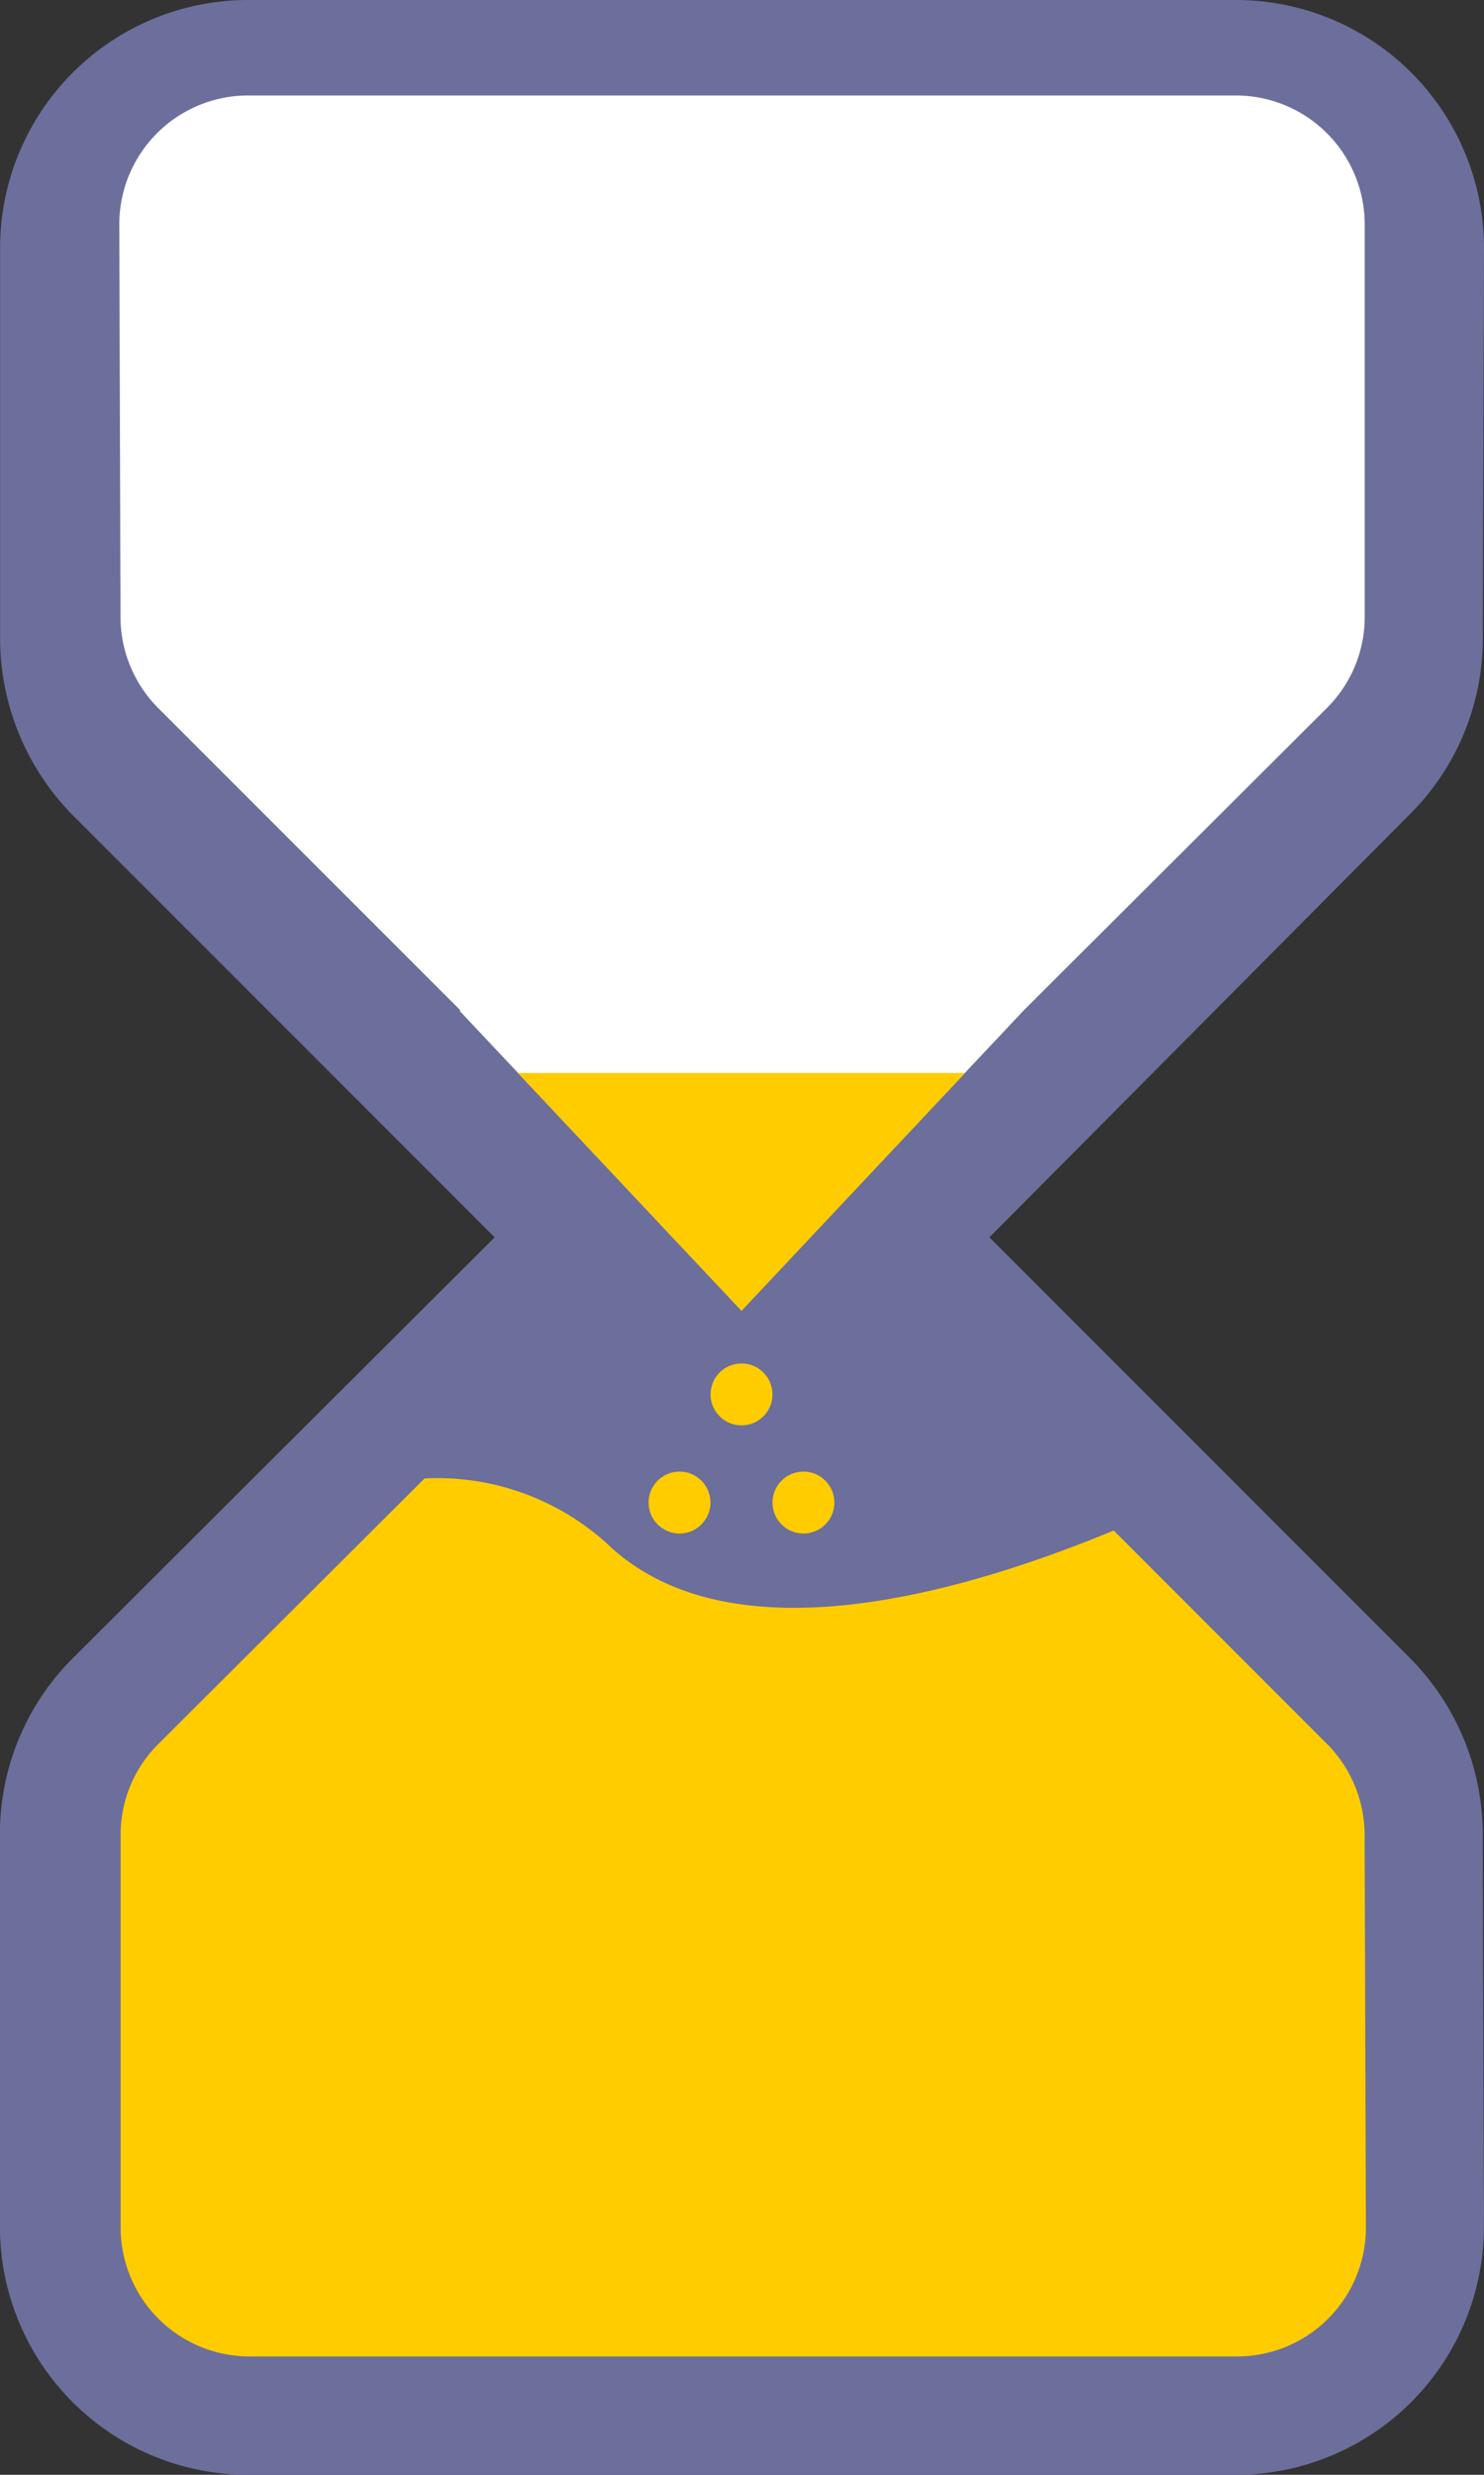
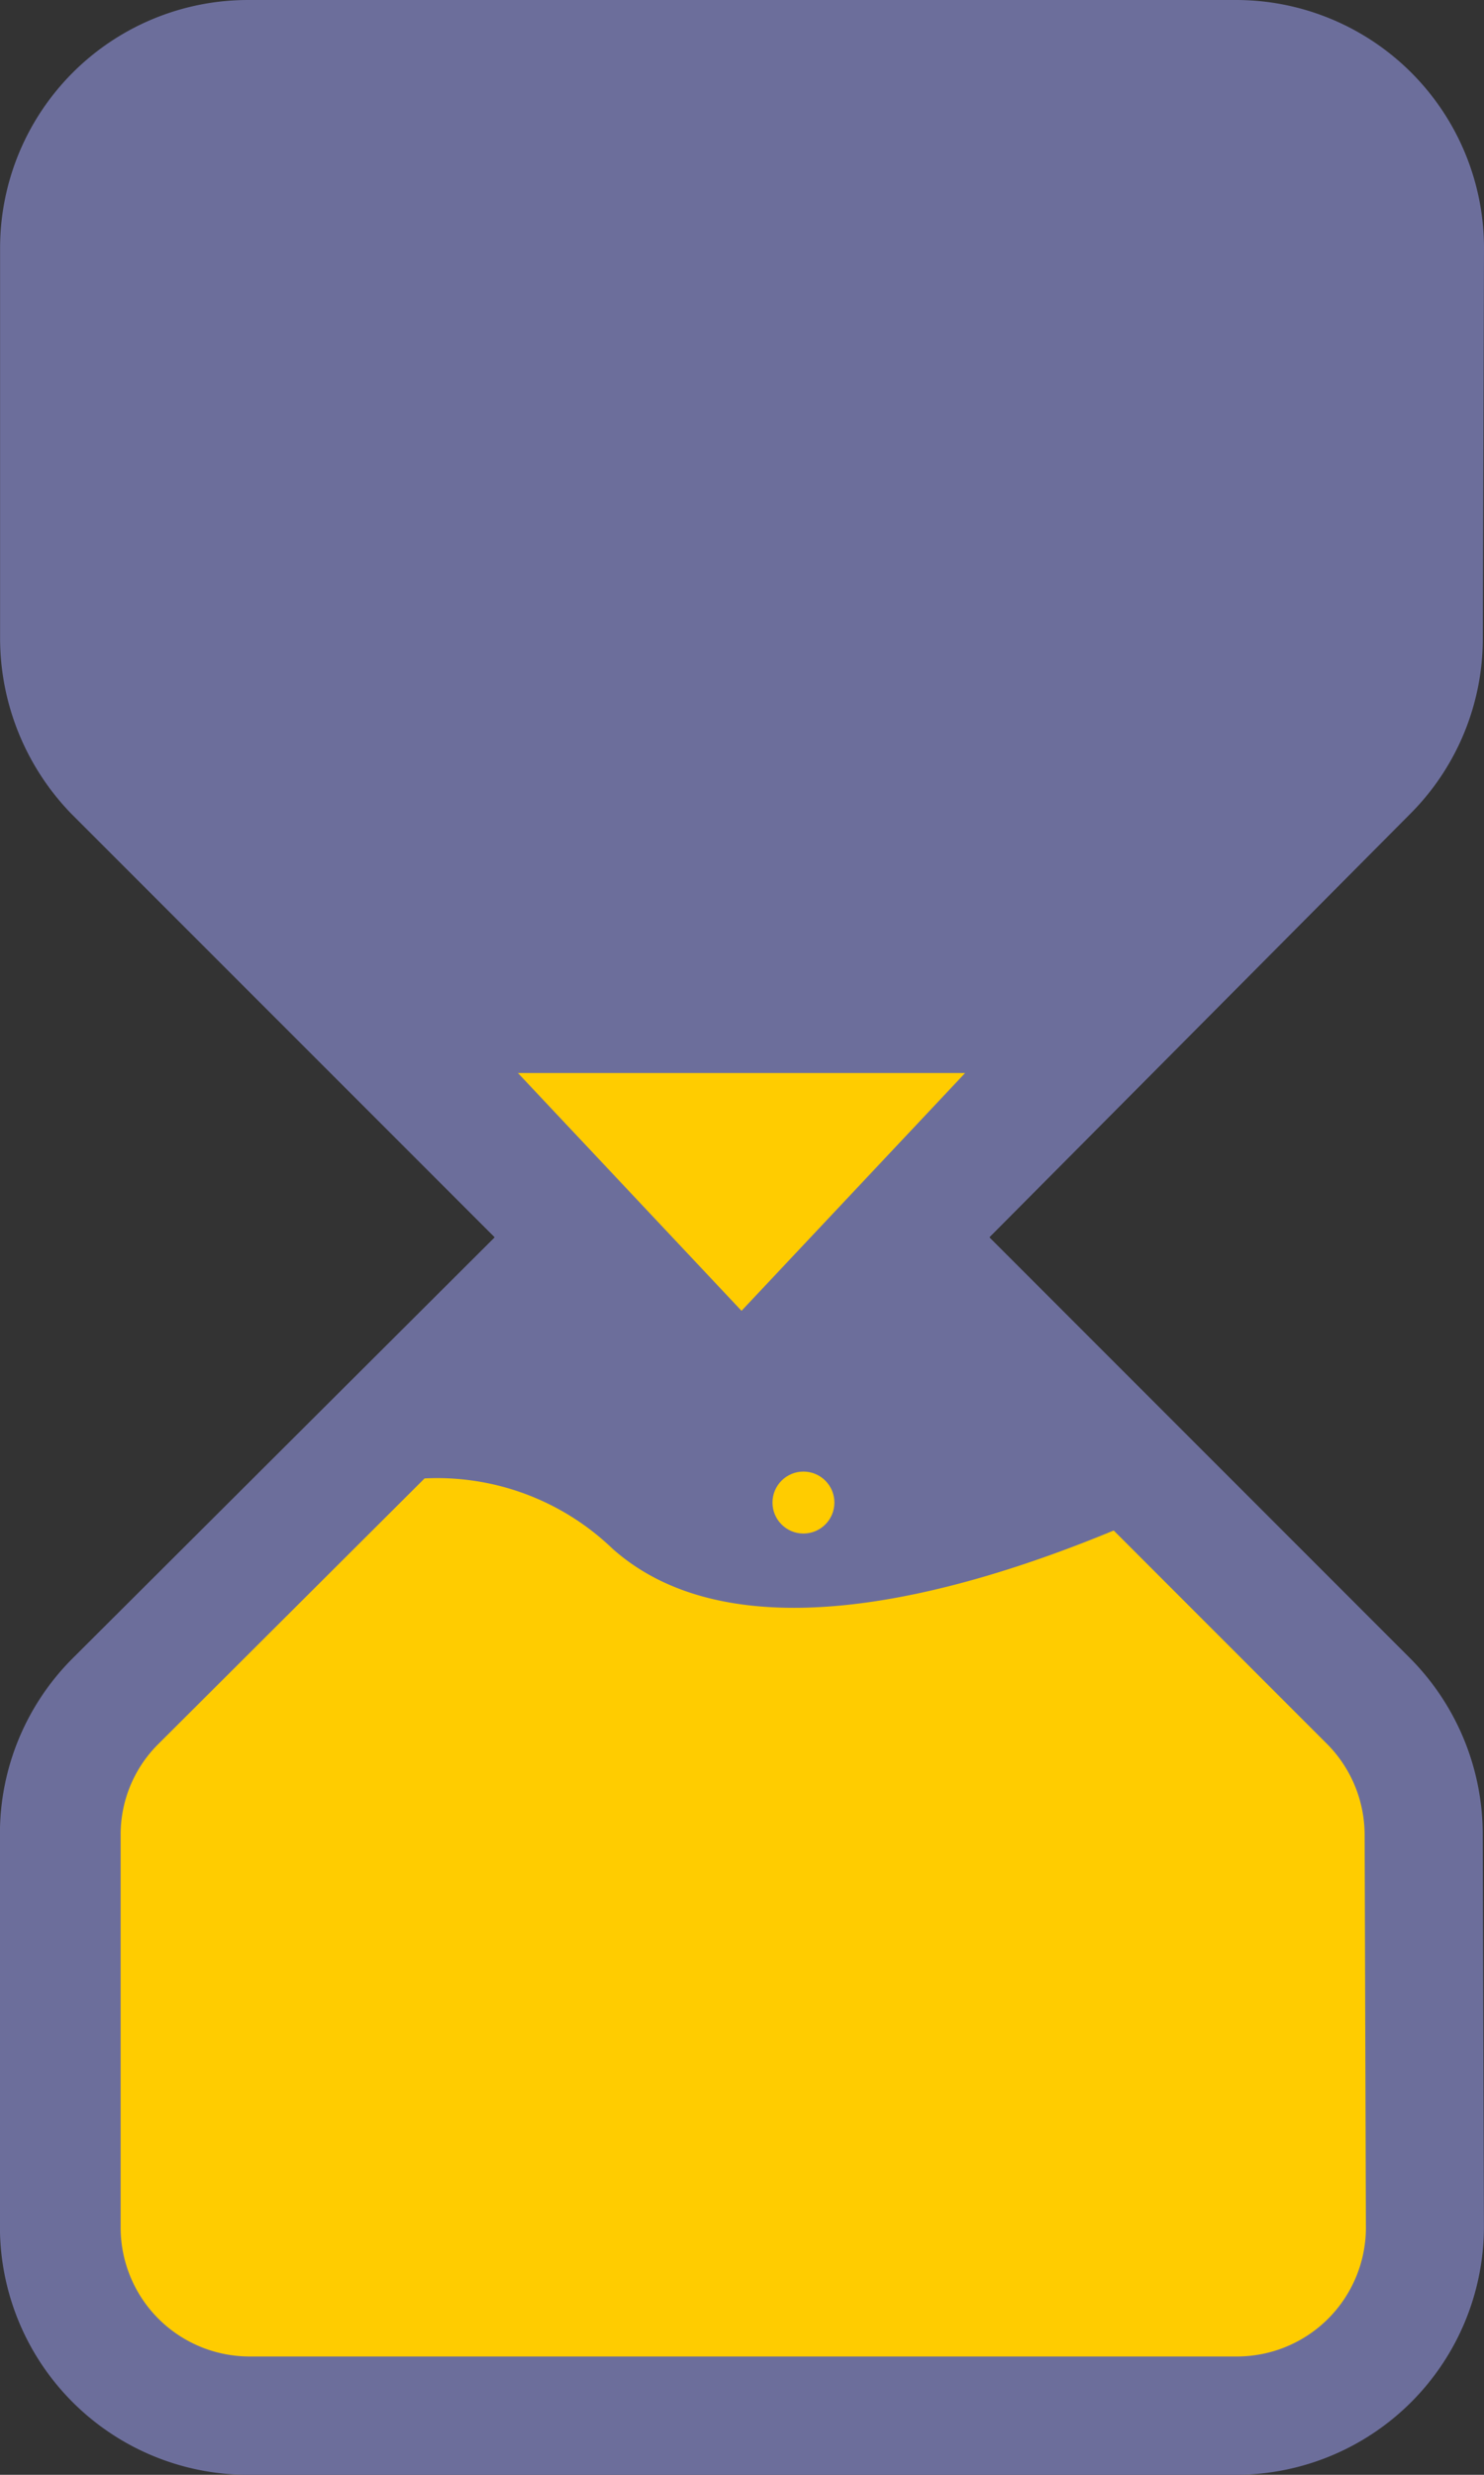
<svg xmlns="http://www.w3.org/2000/svg" width="18.648" height="31.08" viewBox="0 0 18.648 31.08">
  <rect x="0" y="0" width="18.648" height="31.08" fill="#333333" stroke="none" />
  <g id="cg_gen_body_session" transform="translate(-450.091 -746.146)">
    <path id="Path_71738" data-name="Path 71738" d="M467.824,766.985l-5.3-5.3,5.3-5.33a3.115,3.115,0,0,0,.9-2.191l.015-4.91a3.117,3.117,0,0,0-3.108-3.108H453.2a3.116,3.116,0,0,0-3.108,3.108v4.91a3.171,3.171,0,0,0,.9,2.207l5.315,5.314-5.3,5.284a3.114,3.114,0,0,0-.917,2.207v4.942a3.117,3.117,0,0,0,3.108,3.108H465.63a3.118,3.118,0,0,0,3.108-3.108l-.015-4.942A3.139,3.139,0,0,0,467.824,766.985Z" fill="#6c6e9b" />
-     <path id="Path_71739" data-name="Path 71739" d="M465.63,747.345H453.2a1.619,1.619,0,0,0-1.61,1.6l.015,4.943a1.624,1.624,0,0,0,.459,1.135l3.815,3.814h-.016l3.545,3.768,3.545-3.768h0l3.812-3.8a1.608,1.608,0,0,0,.475-1.145v-4.938A1.62,1.62,0,0,0,465.63,747.345Z" fill="#fff" />
    <path id="Path_71740" data-name="Path 71740" d="M466.778,768.059l-2.692-2.692c-2.023.837-4.787,1.576-6.3.227a3.178,3.178,0,0,0-2.36-.881l-3.343,3.333a1.6,1.6,0,0,0-.476,1.144v4.939a1.62,1.62,0,0,0,1.608,1.611h12.429a1.62,1.62,0,0,0,1.611-1.6l-.016-4.943A1.624,1.624,0,0,0,466.778,768.059Z" fill="#fc0" />
    <path id="Path_71741" data-name="Path 71741" d="M456.6,759.622l2.809,2.986,2.809-2.986Z" fill="#fc0" />
-     <circle id="Ellipse_491" data-name="Ellipse 491" cx="0.389" cy="0.389" r="0.389" transform="translate(459.02 763.269)" fill="#fc0" />
-     <circle id="Ellipse_492" data-name="Ellipse 492" cx="0.389" cy="0.389" r="0.389" transform="translate(458.241 764.627)" fill="#fc0" />
    <circle id="Ellipse_493" data-name="Ellipse 493" cx="0.389" cy="0.389" r="0.389" transform="translate(459.798 764.627)" fill="#fc0" />
  </g>
</svg>